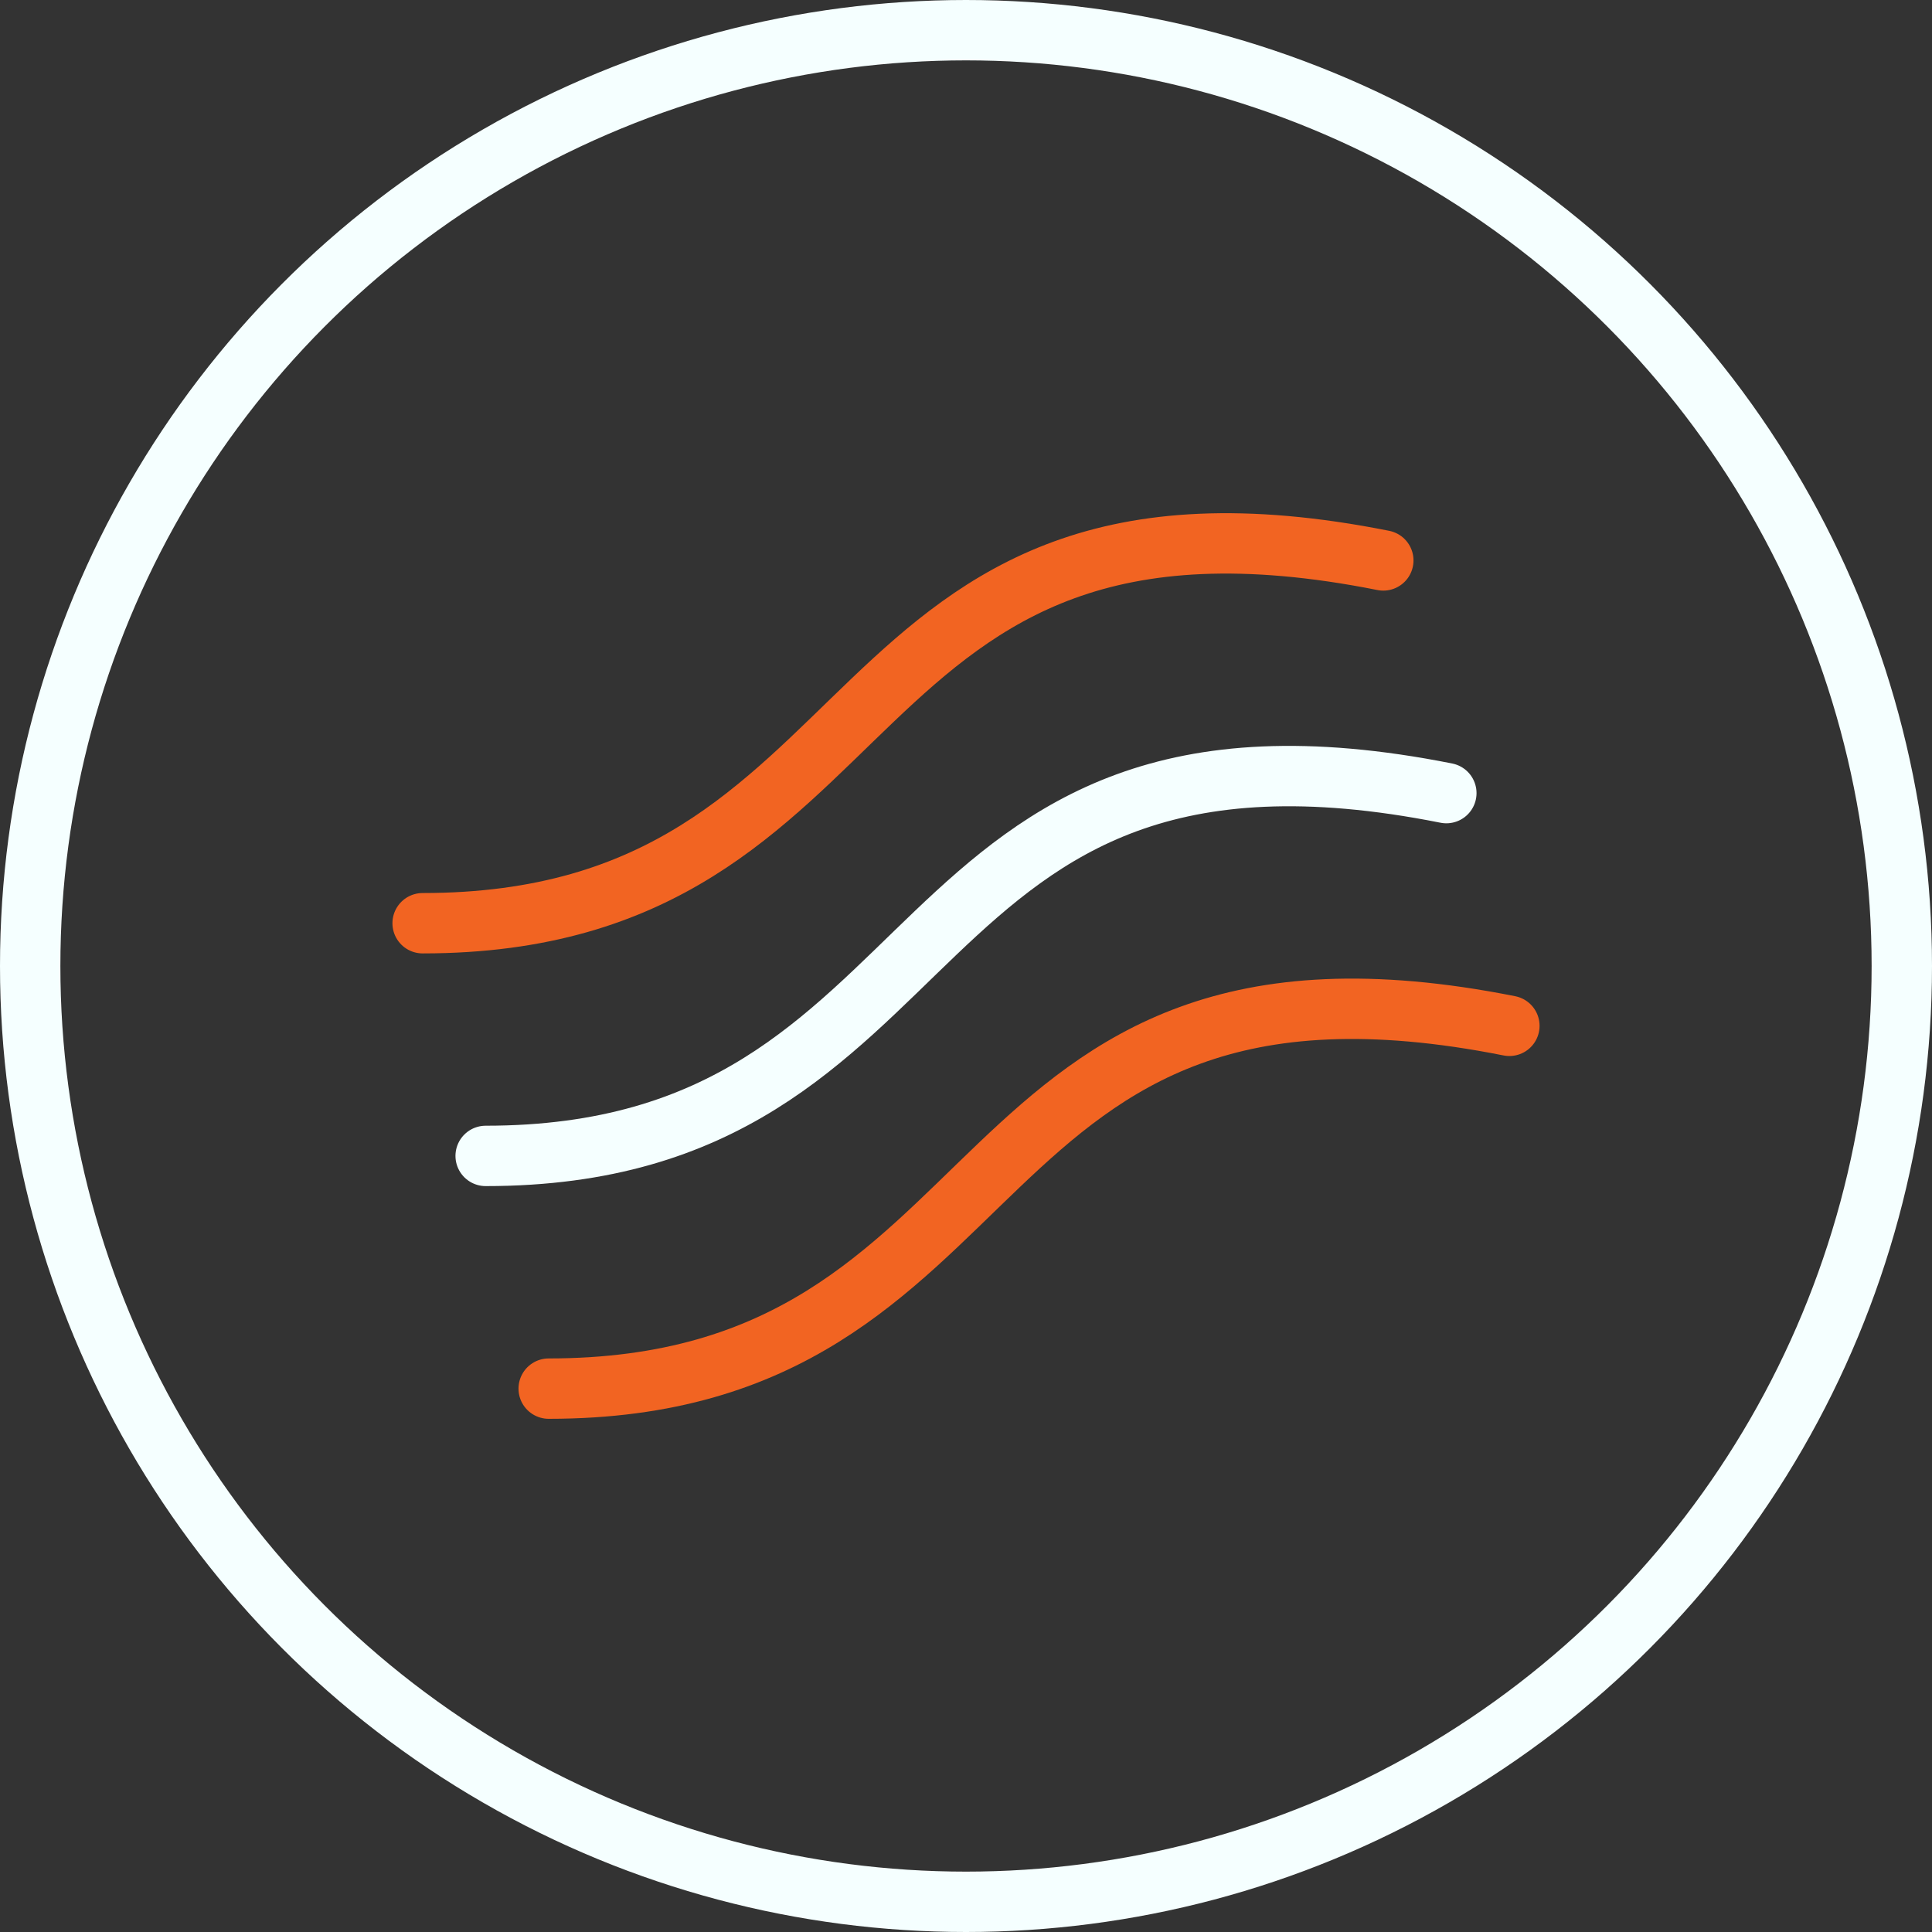
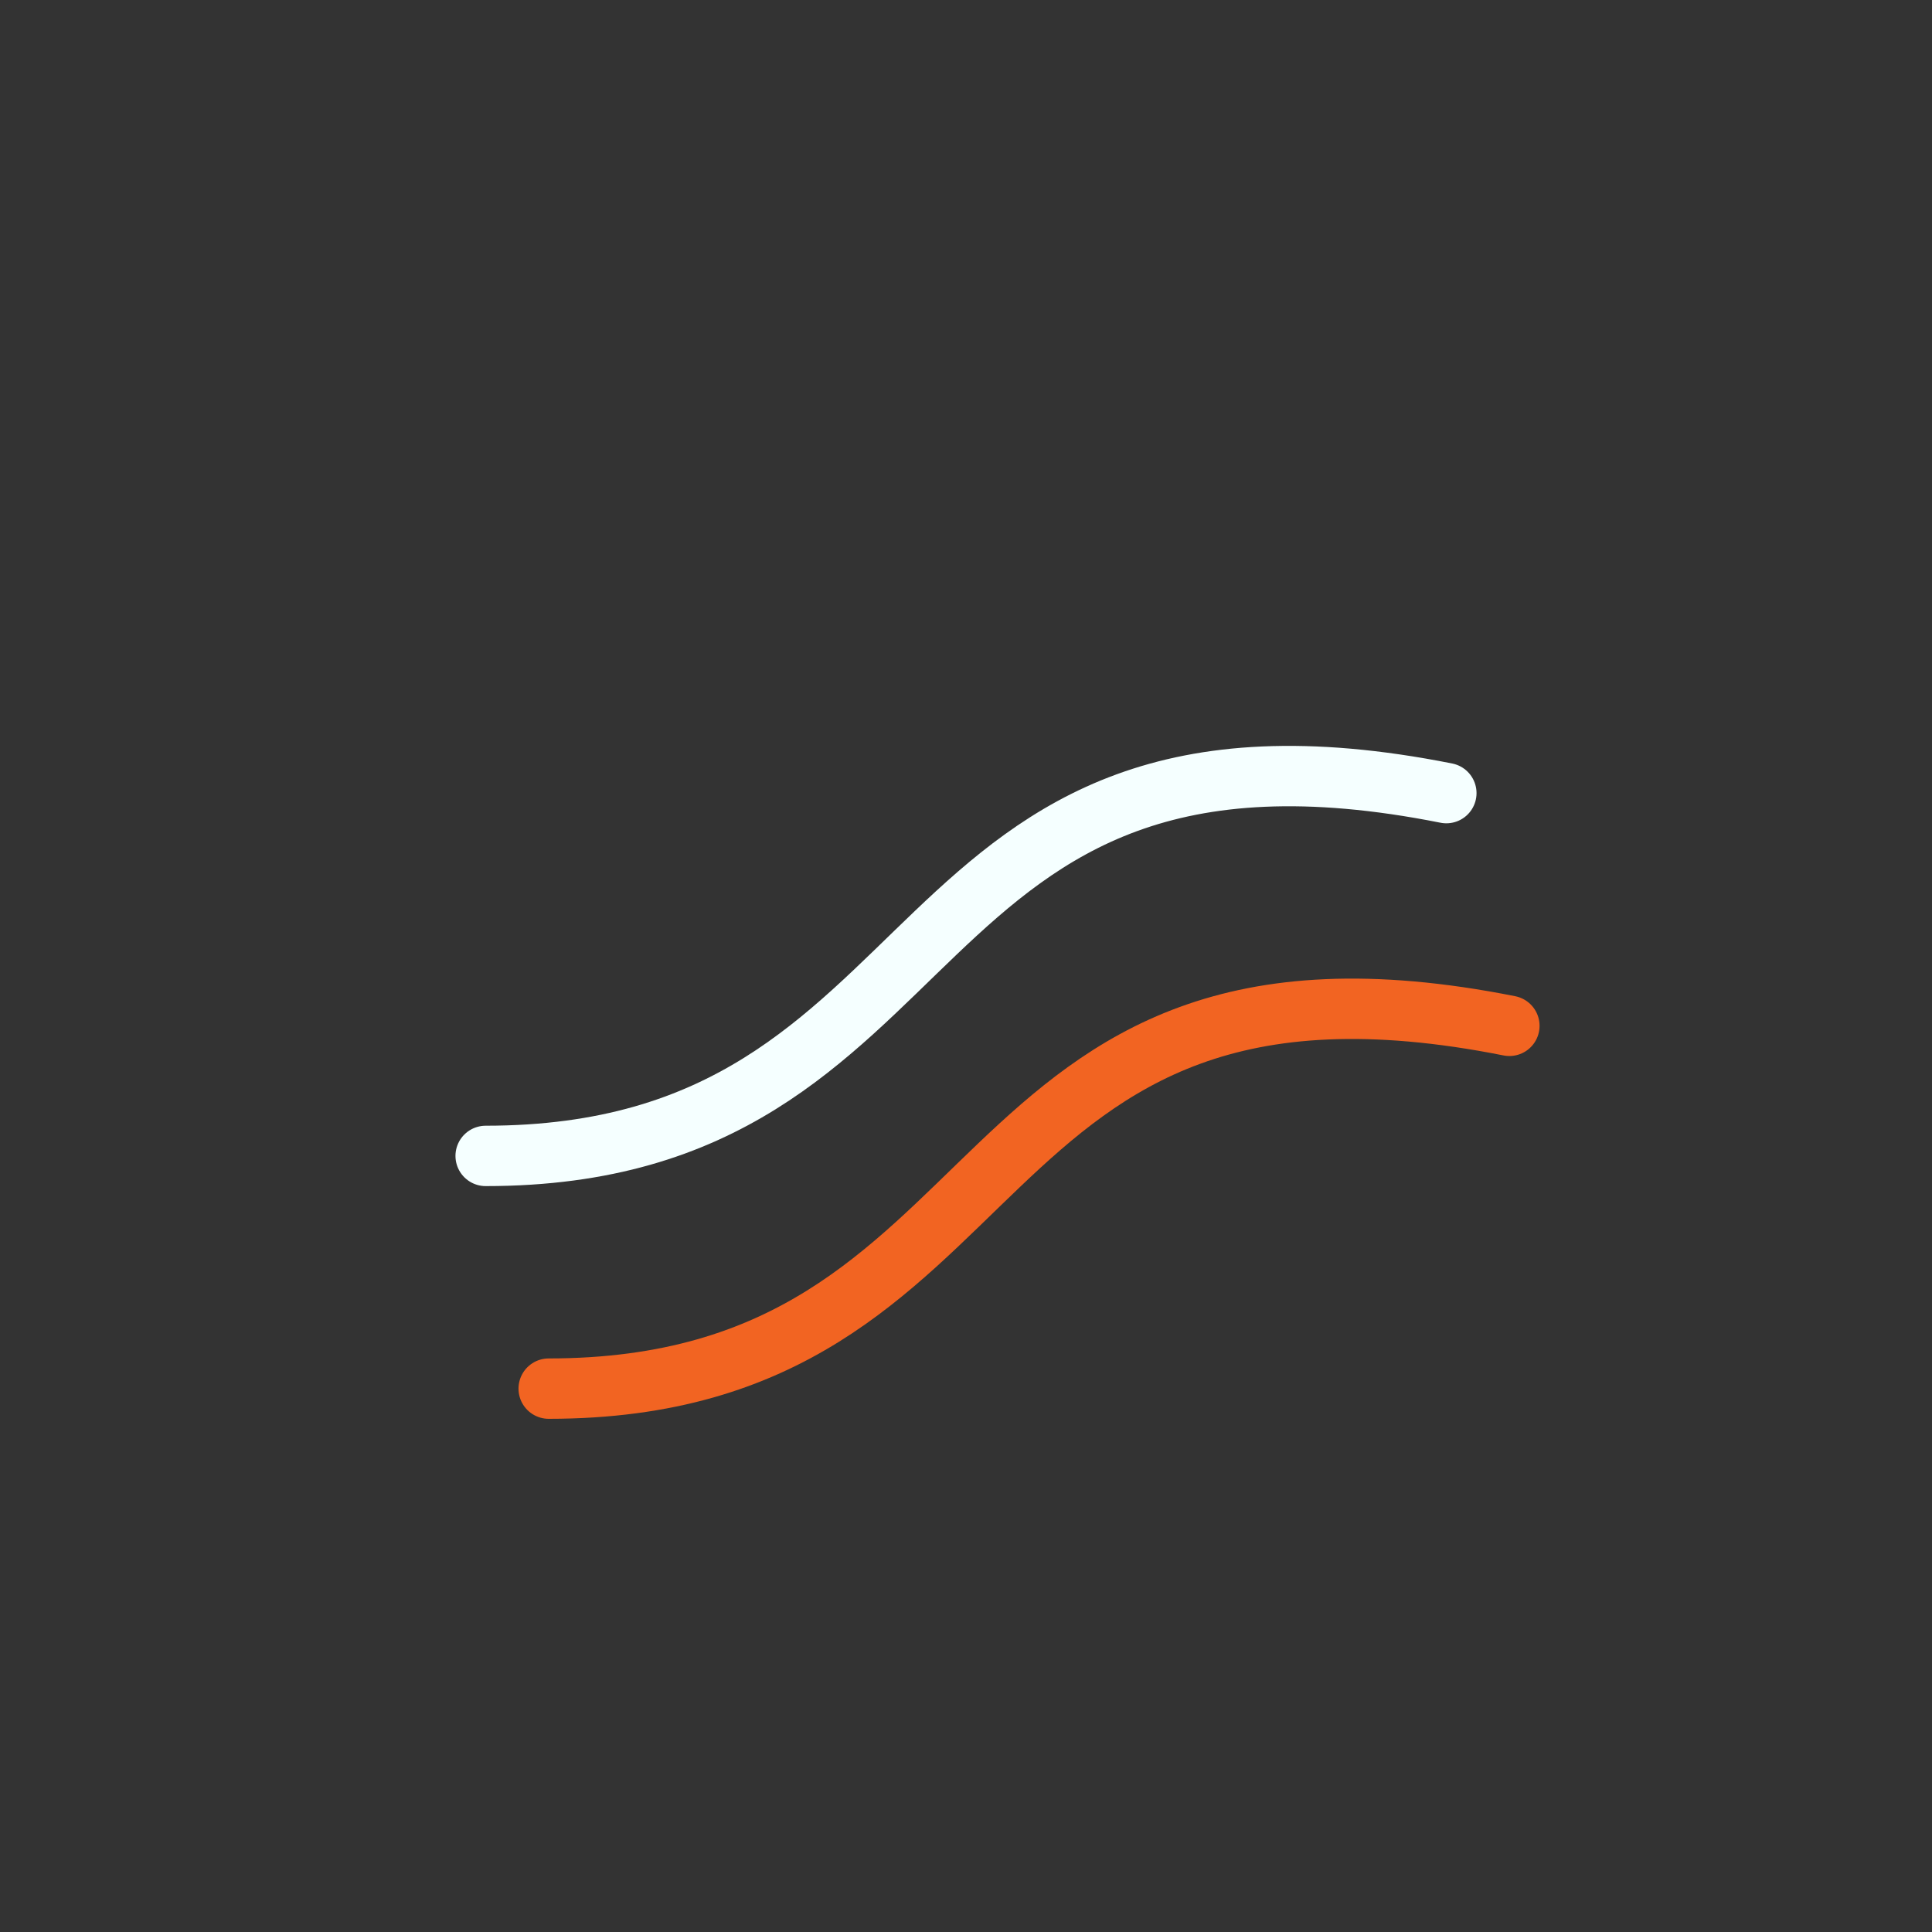
<svg xmlns="http://www.w3.org/2000/svg" width="64" height="64" viewBox="0 0 64 64" fill="none">
  <rect x="0" y="0" width="64" height="64" fill="#333333" stroke="none" />
-   <circle cx="32" cy="32" r="31" stroke="#F5FFFF" stroke-width="2" />
-   <path d="M14 30.583C29.944 30.583 27.223 14.862 45.824 18.565" stroke="#F26422" stroke-width="2" stroke-miterlimit="3.864" stroke-linecap="round" stroke-linejoin="round" />
  <path d="M16.088 38.291C32.032 38.291 29.311 22.571 47.912 26.273" stroke="#F5FFFF" stroke-width="2" stroke-miterlimit="3.864" stroke-linecap="round" stroke-linejoin="round" />
  <path d="M18.176 46C34.12 46 31.399 30.279 50 33.982" stroke="#F26422" stroke-width="2" stroke-miterlimit="3.864" stroke-linecap="round" stroke-linejoin="round" />
</svg>